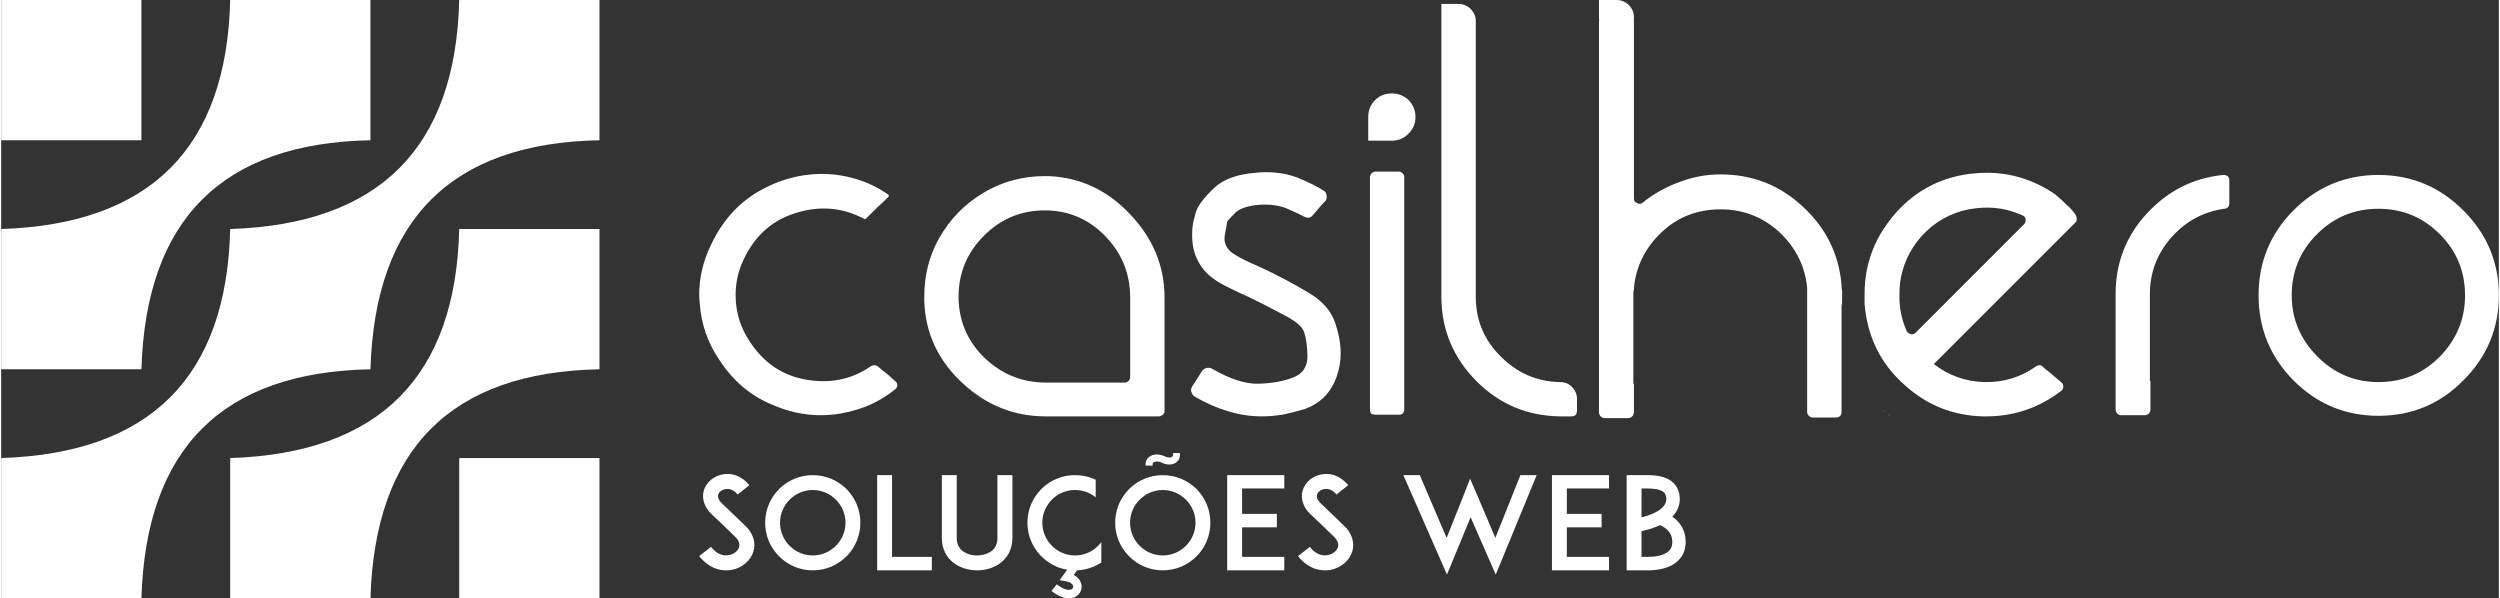
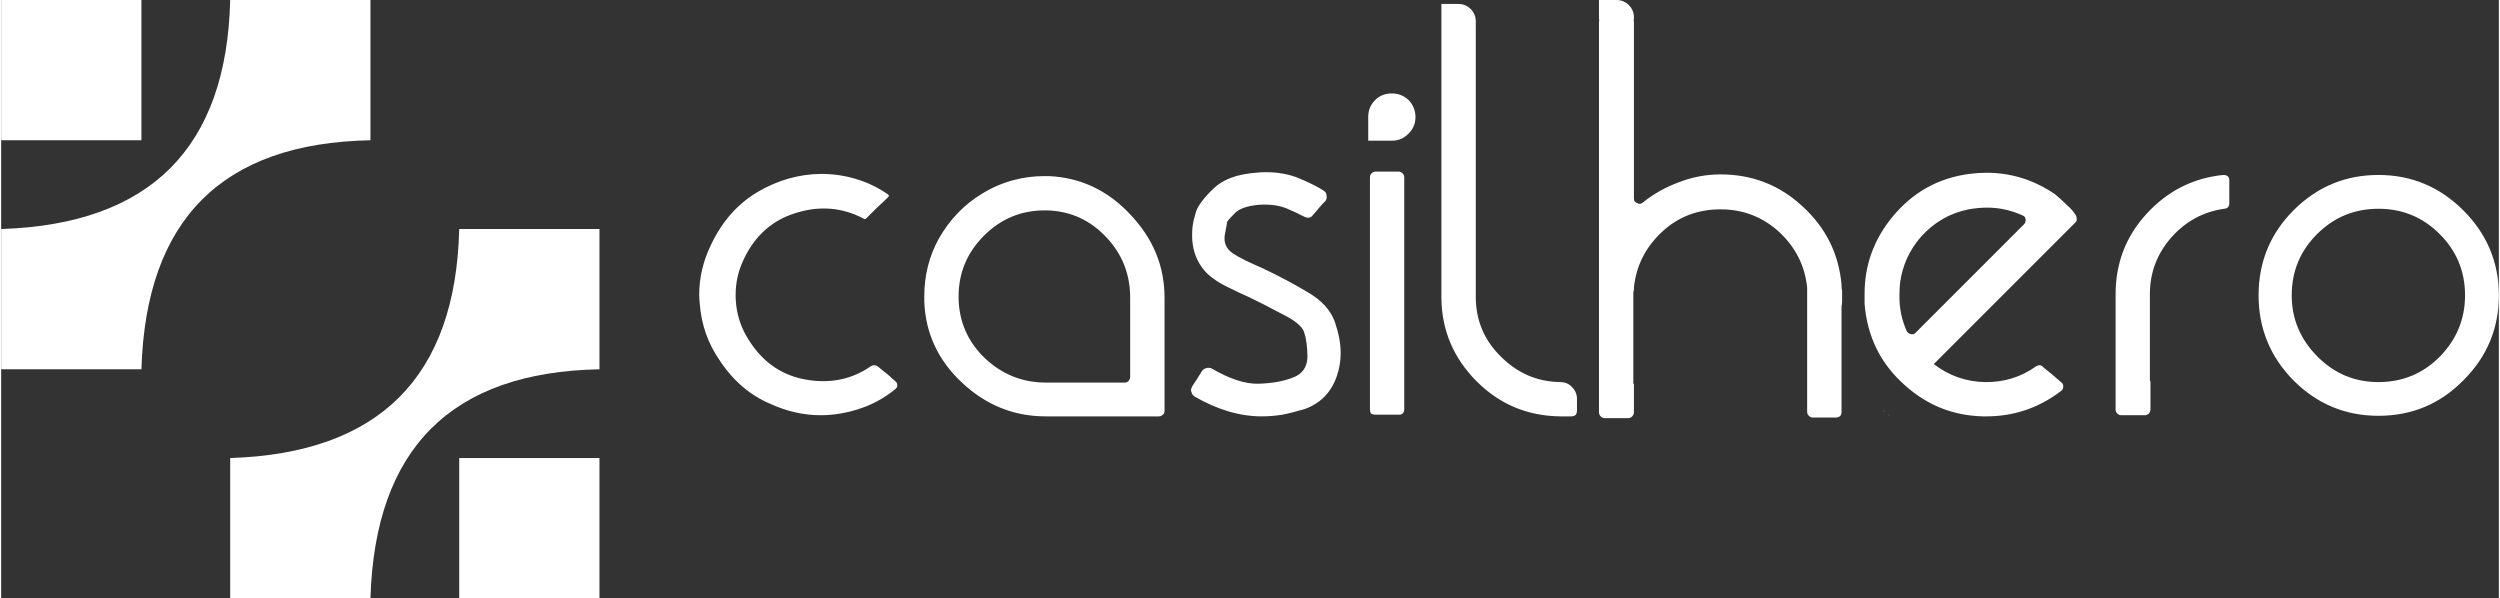
<svg xmlns="http://www.w3.org/2000/svg" xml:space="preserve" width="1124px" height="269px" version="1.1" style="shape-rendering:geometricPrecision; text-rendering:geometricPrecision; image-rendering:optimizeQuality; fill-rule:evenodd; clip-rule:evenodd" viewBox="0 0 1087.93 260.61">
  <rect x="0" y="0" width="1087.93" height="260.61" fill="#333333" stroke="none" />
  <defs>
    <style type="text/css">
   
    .fil0 {fill:white}
    .fil1 {fill:white;fill-rule:nonzero}
   
  </style>
  </defs>
  <g id="Camada_x0020_1">
    <g id="_1954935338192">
      <g>
        <polygon class="fil0" points="0,0 61.09,0 61.09,61.09 0,61.09 " />
        <polygon class="fil0" points="199.52,199.52 260.61,199.52 260.61,260.61 199.52,260.61 " />
-         <path class="fil0" d="M61.09 160.85c1.97,-65.35 35.28,-98.53 99.76,-99.76l0 -61.09 -61.09 0c-1.54,64.32 -34.69,97.66 -99.76,99.76l0 61.09 61.09 0z" />
+         <path class="fil0" d="M61.09 160.85c1.97,-65.35 35.28,-98.53 99.76,-99.76l0 -61.09 -61.09 0c-1.54,64.32 -34.69,97.66 -99.76,99.76l0 61.09 61.09 0" />
        <path class="fil0" d="M160.85 260.61c1.97,-65.35 35.28,-98.53 99.76,-99.76l0 -61.09 -61.09 0c-1.55,64.32 -34.69,97.66 -99.76,99.76l0 61.09 61.09 0z" />
-         <path class="fil0" d="M61.09 260.61c1.97,-65.35 35.28,-98.53 99.76,-99.76l0 -0.02c1.98,-65.33 35.29,-98.51 99.76,-99.74l0 -61.09 -61.09 0c-1.55,64.32 -34.69,97.66 -99.76,99.76l0 0.02c-1.55,64.31 -34.7,97.64 -99.76,99.74l0 61.09 61.09 0z" />
      </g>
      <path class="fil1" d="M381.77 159.53c0.62,0.5 1.54,1.25 2.67,2.22 1.3,1 2.22,1.71 2.72,2.21 0.63,0.67 1.38,1.3 2.18,1.97 0.67,0.5 1,1.13 1,1.96 0,0.63 -0.33,1.22 -1,1.72 -4.06,3.26 -8.41,5.77 -12.97,7.57 -4.77,1.8 -9.58,2.97 -14.47,3.43 -1.63,0.17 -3.26,0.25 -4.9,0.25 -7.36,0 -14.64,-1.63 -21.83,-4.89 -8.95,-3.77 -16.4,-10.13 -22.29,-19.12 -5.06,-7.36 -7.91,-15.52 -8.58,-24.51 -0.16,-1.3 -0.25,-2.59 -0.25,-3.93 0,-7.49 1.72,-14.77 5.15,-21.79 4.76,-10.12 11.54,-17.82 20.37,-23.05 8.65,-5.06 17.77,-7.7 27.43,-7.82 0,0 0.09,0 0.26,0 5.06,0 10.03,0.71 14.93,2.17 5.06,1.47 9.83,3.77 14.22,6.86 0.17,0.17 0.25,0.34 0.25,0.51 0,0.16 -0.08,0.33 -0.25,0.5 -1.63,1.63 -3.26,3.18 -4.89,4.64 -1.64,1.63 -3.27,3.26 -4.9,4.89 -0.17,0 -0.25,0 -0.25,0 -0.17,0.17 -0.33,0.17 -0.5,0 -9.5,-5.06 -19.53,-5.85 -30.16,-2.42 -10.79,3.43 -18.53,10.87 -23.25,22.29 -1.97,4.9 -2.81,10.12 -2.47,15.69 0.33,5.39 1.8,10.45 4.43,15.18 6.02,10.62 14.43,16.98 25.22,19.12 10.96,2.13 20.67,0.25 29.16,-5.65 0.5,-0.29 1,-0.46 1.5,-0.46 0.46,0 0.96,0.17 1.47,0.46zm124.97 -29.87c0,10.92 0,27.36 0,49.23 0,0.84 -0.25,1.43 -0.75,1.72 -0.5,0.5 -1.04,0.75 -1.71,0.75 -10.96,0 -27.36,0 -49.28,0 -13.88,0 -26.05,-4.89 -36.51,-14.72 -10.46,-9.79 -15.94,-21.63 -16.4,-35.51 0,-0.67 0,-1.3 0,-1.97 0,-9.16 2.1,-17.57 6.36,-25.26 4.73,-8.32 11.04,-14.85 18.87,-19.58 4.26,-2.63 8.82,-4.6 13.72,-5.89 4.26,-1.13 8.65,-1.72 13.25,-1.72 0.8,0 1.55,0 2.18,0 13.76,0.67 25.51,6.19 35.3,16.65 9.96,10.46 14.97,22.54 14.97,36.3zm-14.97 34.55c0,-7.69 0,-19.2 0,-34.55 0,-10.16 -3.43,-18.9 -10.29,-26.22 -7.02,-7.53 -15.6,-11.46 -25.72,-11.8 -0.5,0 -0.92,0 -1.21,0 -10.34,0 -19.12,3.68 -26.48,11.04 -7.36,7.37 -11.04,16.19 -11.04,26.48 0,0.5 0,0.88 0,1.21 0.33,10.13 4.18,18.7 11.54,25.73 7.49,7.02 16.31,10.54 26.43,10.54 7.7,0 19.2,0 34.55,0 0.51,0 1.01,-0.21 1.51,-0.71 0.46,-0.5 0.71,-1.09 0.71,-1.72zm57.39 17.15c-4.94,0 -9.83,-0.75 -14.73,-2.22 -4.89,-1.46 -9.7,-3.59 -14.47,-6.35 -0.79,-0.5 -1.29,-1.13 -1.46,-1.97 -0.17,-0.33 -0.25,-0.58 -0.25,-0.75 0,-0.46 0.17,-1.05 0.5,-1.72 0.96,-1.46 2.47,-3.72 4.39,-6.86 0.5,-0.62 1.17,-1.04 1.97,-1.21 0.67,-0.17 1.38,-0.08 2.21,0.25 7.83,4.56 14.64,6.78 20.33,6.61 5.9,-0.17 10.88,-1.05 14.98,-2.68 4.05,-1.46 6.19,-4.43 6.35,-8.82 0,-4.44 -0.5,-8.12 -1.46,-11.04 -0.84,-2.47 -4.02,-5.07 -9.58,-7.83 -5.52,-2.97 -10.37,-5.39 -14.43,-7.36 -2.97,-1.29 -5.73,-2.63 -8.36,-3.93 -2.76,-1.3 -5.07,-2.59 -6.86,-3.93 -3.1,-2.13 -5.44,-4.81 -7.07,-8.07 -1.68,-3.27 -2.47,-6.95 -2.47,-11.05 0,-2.59 0.25,-4.81 0.71,-6.6 0.5,-1.97 0.84,-3.18 1,-3.68 0.97,-2.77 3.52,-6.11 7.62,-10.04 4.05,-3.94 10.2,-6.24 18.36,-6.86 1.46,-0.17 2.93,-0.25 4.39,-0.25 5.23,0 9.91,0.83 14.01,2.46 5.06,2.09 8.79,3.98 11.25,5.61 0.84,0.5 1.22,1.25 1.22,2.22 0.16,0.83 0,1.54 -0.46,2.21 -0.67,0.63 -1.59,1.63 -2.72,2.93 -0.63,0.84 -1.63,1.97 -2.93,3.43 -0.33,0.5 -0.92,0.84 -1.71,1 -0.67,0 -1.3,-0.16 -1.97,-0.5 -1.8,-1 -4.43,-2.21 -7.86,-3.68 -3.43,-1.3 -7.41,-1.8 -12.01,-1.46 -5.23,0.5 -8.74,1.8 -10.54,3.93 -1.96,1.92 -3.01,3.18 -3.18,3.64 0,0.17 0,0.33 0,0.5 0,0.17 -0.33,1.88 -0.96,5.14 -0.5,3.27 0.63,5.9 3.43,7.87 1.46,0.96 3.35,2.05 5.65,3.18 2.42,1.13 4.97,2.3 7.57,3.43 6.86,3.26 13.34,6.69 19.36,10.29 6.24,3.59 10.21,7.99 12.01,13.21 1.63,4.77 2.47,9.25 2.47,13.51 0,3.43 -0.59,6.78 -1.72,10.04 -2.47,7.03 -7.11,11.75 -13.97,14.22 -3.26,0.96 -6.44,1.8 -9.58,2.43 -3.09,0.5 -6.1,0.75 -9.03,0.75zm56.59 -120.08c-1.3,0 -3.35,0 -6.11,0 -2.8,0 -4.18,0 -4.18,0 0,-1.47 0,-3.18 0,-5.15 0,-1.96 0,-3.68 0,-5.14 0,-2.97 1,-5.4 2.97,-7.36 1.92,-1.97 4.39,-2.93 7.32,-2.93 2.8,0 5.23,0.96 7.36,2.93 1.97,2.13 2.93,4.55 2.93,7.36 0,2.76 -0.96,5.14 -2.93,7.11 -1.96,2.09 -4.39,3.18 -7.36,3.18zm-7.32 119.33c-0.67,0 -1.25,-0.17 -1.72,-0.46 -0.33,-0.5 -0.5,-1.09 -0.5,-1.72 0,-11.12 0,-27.85 0,-50.27 0,-11.25 0,-28.24 0,-50.95 0,-0.67 0.25,-1.25 0.71,-1.71 0.51,-0.5 1.09,-0.75 1.72,-0.75 2.3,0 5.65,0 10.08,0 0.63,0 1.21,0.25 1.71,0.75 0.46,0.46 0.72,1.04 0.72,1.71 0,5.06 0,12.72 0,23.01 0,0.5 0,1.34 0,2.46 0,0 0,0 0,0 0,0 0,0.09 0,0.26 0,11.75 0,29.48 0,53.16 0,5.1 0,12.5 0,22.33 0,0.63 -0.26,1.22 -0.72,1.72 -0.33,0.29 -0.83,0.46 -1.46,0.46 -2.3,0 -5.81,0 -10.54,0zm43.88 -168.61c0,19.79 0,49.53 0,89.22 0,0.5 0,1.21 0,2.22 0,0 0,0.08 0,0.25 0,0 0,0.04 0,0.21 0,5.73 0,14.39 0,26.02 0.16,9.95 3.8,18.44 11,25.47 7.19,7.19 15.77,10.87 25.76,11.04 2.09,0 3.81,0.71 5.15,2.17 1.46,1.47 2.17,3.18 2.17,5.15 0,1.17 0,2.89 0,5.14 0,0.67 -0.17,1.26 -0.46,1.72 -0.5,0.5 -1.17,0.75 -1.96,0.75 -1.01,0 -2.64,0 -4.9,0 -14.22,-0.17 -26.31,-5.23 -36.3,-15.18 -10.13,-10.12 -15.27,-22.25 -15.44,-36.26 0,-12.59 0,-31.42 0,-56.39 0,-12.42 0,-31.12 0,-56.13 0,-1.63 0,-4.18 0,-7.61 0,-1.8 0,-4.48 0,-8.07 1.63,0 4.1,0 7.36,0 2.14,0 3.94,0.75 5.4,2.21 1.46,1.47 2.22,3.26 2.22,5.4 0,0.46 0,1.38 0,2.67zm176.46 166.43c0,0 -0.08,0 -0.25,0 0,0 0,0 0,0 0,0 0.09,0 0.25,0zm0.51 0.21c0,0 -0.09,0 -0.25,0 0,0 0,0 0,0 0,0 0.08,0 0.25,0zm3.17 2.97c0,-0.16 0,-0.25 0,-0.25 0,0 0,-0.08 0,-0.25 0,0.17 0,0.25 0,0.25 0,0.17 0,0.25 0,0.25zm-2.46 -2.72c-0.17,0 -0.25,-0.08 -0.25,-0.25 -0.17,0 -0.25,0 -0.25,0 0,0 0.16,0.09 0.5,0.25zm2.46 2.22c0,0 0,-0.08 0,-0.25 0,0 -0.08,0 -0.25,0 0,0 0.09,0.08 0.25,0.25zm-20.57 -52.2c0,0.67 0,1.38 0,2.22 0,0.79 -0.09,1.55 -0.25,2.21 0,0 0,0 0,0 0,0 0,0 0,0 0,10.29 0,25.64 0,46.06 0,0.67 -0.17,1.21 -0.51,1.71 -0.5,0.5 -1.12,0.75 -1.96,0.75 -2.14,0 -5.48,0 -10.04,0 -0.67,0 -1.21,-0.25 -1.71,-0.75 -0.51,-0.5 -0.76,-1.04 -0.76,-1.71 0,-11.92 0,-29.91 0,-53.92 0,0 0,0 0,0 0,0 0,-0.08 0,-0.25 -0.96,-9.45 -5.06,-17.57 -12.25,-24.26 -7.2,-6.52 -15.69,-9.79 -25.48,-9.79 -9.95,0 -18.48,3.27 -25.47,9.79 -7.19,6.69 -11.29,14.81 -12.25,24.26 0,0.17 0,0.25 0,0.25 0,0 0,0 0,0 0,0.17 0,0.42 0,0.75 -0.17,0.46 -0.26,0.97 -0.26,1.47 0,0.46 0,0.96 0,1.46 0,1.97 0,4.48 0,7.61 0,3.27 0,6.61 0,10.04 0,5.06 0,9.71 0,13.97 0,4.23 0,6.36 0,6.36 0,0 0.09,0 0.26,0 0,2.8 0,6.86 0,12.26 0,0.83 -0.26,1.46 -0.76,1.96 -0.5,0.5 -1.04,0.76 -1.71,0.76 -2.3,0 -5.73,0 -10.29,0 -0.67,0 -1.21,-0.26 -1.72,-0.76 -0.5,-0.5 -0.75,-1.13 -0.75,-1.96 0,-11.13 0,-27.94 0,-50.49 0,-0.5 0,-0.96 0,-1.46 0,-0.34 0,-0.84 0,-1.47 0,-9.66 0,-24.17 0,-43.62 0,-16.19 0,-40.45 0,-72.78 0,-0.5 0.25,-1.01 0.75,-1.51 0.51,-0.46 1.05,-0.79 1.72,-0.96 2.3,0 5.73,0 10.29,0 0.67,0 1.21,0.25 1.71,0.75 0.5,0.46 0.76,1.05 0.76,1.72 0,17.15 0,42.79 0,76.92 0,1 0.46,1.63 1.46,1.96 0.79,0.51 1.63,0.42 2.42,-0.25 4.61,-3.72 9.83,-6.69 15.69,-8.82 5.73,-2.26 11.8,-3.43 18.15,-3.43 13.89,0 25.81,4.68 35.77,13.97 10.16,9.33 15.76,20.7 16.94,34.09 0,0.16 0,0.33 0,0.5 0,0.63 0.08,1.38 0.25,2.17 0,0.67 0,1.43 0,2.22zm18.61 50.23c0,0 -0.08,0 -0.25,0 0,0 0,-0.08 0,-0.25 0,0 0.08,0.09 0.25,0.25zm1.71 1.47c0,0 0,-0.08 0,-0.21 0,0 -0.08,0 -0.25,0 0,0 0.09,0.04 0.25,0.21zm-0.5 -0.46c0,0 -0.08,-0.08 -0.25,-0.25 0,0 0,0 0,0 0,0 0.09,0.08 0.25,0.25zm-0.71 -0.75c0,0 -0.08,-0.09 -0.25,-0.26 0,0 0,0 0,0 0,0 0.08,0.09 0.25,0.26zm-125.02 -171.79c0,-1 0,-2.47 0,-4.43 0,-2.13 0,-3.18 0,-3.18 1,0 2.22,0 3.68,0 1.47,0 2.8,0 3.93,0 2.14,0 3.93,0.75 5.4,2.22 1.46,1.46 2.22,3.26 2.22,5.39 0,2.09 -0.76,3.89 -2.22,5.4 -1.47,1.46 -3.26,2.17 -5.4,2.17 -2.13,0 -3.93,-0.71 -5.39,-2.17 -1.47,-1.51 -2.22,-3.31 -2.22,-5.4zm207.63 86c0.29,0.5 0.46,1.09 0.46,1.71 0,0 0,0.09 0,0.26 0,0.5 -0.17,0.92 -0.46,1.21 -13.76,13.76 -34.34,34.34 -61.78,61.78 6.53,5.06 13.97,7.69 22.3,7.86 8.15,0.12 15.6,-2.13 22.29,-6.9 0.5,-0.29 1,-0.46 1.5,-0.46 0.47,0 0.97,0.25 1.47,0.71 0.17,0.17 0.21,0.25 0.21,0.25 0.17,0.17 0.25,0.25 0.25,0.25 1.5,1.13 2.8,2.22 3.93,3.18 1,0.84 2.22,1.88 3.68,3.18 0.5,0.33 0.75,0.92 0.75,1.71 0,0.84 -0.33,1.51 -1,1.97 -9.62,7.36 -20.49,11.04 -32.58,11.04 -0.5,0 -1.01,0 -1.47,0 -12.92,-0.33 -24.17,-4.81 -33.83,-13.47 -10.63,-9.32 -16.48,-21.16 -17.66,-35.55 0,-1.46 0,-2.93 0,-4.39 0,-12.42 4.02,-23.55 12.01,-33.34 8.82,-10.79 20.03,-17.06 33.59,-18.86 2.63,-0.34 5.14,-0.5 7.61,-0.5 10.62,0 20.49,3.09 29.65,9.28 0,0 0.46,0.42 1.47,1.26 1.13,0.96 2.3,2.05 3.43,3.18 1.13,0.96 2.13,1.96 2.93,2.92 0.83,1.18 1.25,1.72 1.25,1.72zm-73.53 50.73c0.46,0.67 1.13,1.09 1.96,1.26 0.13,0 0.3,0 0.46,0 0.51,0 1.01,-0.25 1.47,-0.75 10.46,-10.46 26.14,-26.15 47.05,-47.06 0.51,-0.5 0.76,-1.04 0.76,-1.71 0.16,-0.17 0.16,-0.34 0,-0.5 0,-0.8 -0.42,-1.39 -1.22,-1.72 -5.06,-2.3 -10.2,-3.43 -15.43,-3.43 -2.64,0 -5.31,0.25 -8.11,0.75 -8.16,1.63 -15.1,5.61 -20.83,12.01 -5.07,5.85 -8.08,12.59 -9.08,20.07 -0.17,1.8 -0.25,3.52 -0.25,5.15 -0.13,5.56 0.92,10.87 3.22,15.93zm106.11 21.59c0,2.76 0,6.94 0,12.5 0,0.63 -0.25,1.22 -0.71,1.72 -0.5,0.46 -1.09,0.71 -1.71,0.71 -2.3,0 -5.73,0 -10.29,0 -0.67,0 -1.26,-0.25 -1.72,-0.71 -0.5,-0.5 -0.75,-1.09 -0.75,-1.72 0,-11.12 0,-27.85 0,-50.27 0,-13.55 4.48,-25.22 13.47,-35.01 9.16,-10 20.28,-15.6 33.33,-16.94 0.17,0 0.34,0 0.51,0 0.5,0 0.96,0.17 1.46,0.5 0.5,0.5 0.75,1.05 0.75,1.72 0,2.3 0,5.73 0,10.29 0,0.5 -0.16,1 -0.5,1.46 -0.5,0.5 -1.09,0.75 -1.71,0.75 -9.16,1.3 -16.82,5.48 -23.05,12.51 -6.19,7.03 -9.33,15.26 -9.33,24.72 0,1.96 0,4.6 0,7.86 0,3.1 0,6.36 0,9.79 0,5.06 0,9.74 0,13.97 0,4.1 0,6.15 0,6.15 0,0 0.09,0 0.25,0zm99.3 15.18c-14.39,0 -26.73,-5.14 -37.02,-15.43 -10.12,-10.29 -15.18,-22.63 -15.18,-37.02 0,-14.51 5.06,-26.85 15.18,-37.02 10.29,-10.29 22.63,-15.43 37.02,-15.43 14.35,0 26.69,5.14 36.98,15.43 10.33,10.33 15.47,22.63 15.47,37.02 0,14.39 -5.14,26.73 -15.47,37.02 -10.13,10.29 -22.46,15.43 -36.98,15.43zm0 -90.18c-10.46,0 -19.37,3.68 -26.73,11.04 -7.36,7.32 -11.04,16.23 -11.04,26.69 0,10.29 3.77,19.2 11.29,26.73 7.37,7.36 16.19,11.04 26.48,11.04 10.46,0 19.37,-3.68 26.69,-11.04 7.36,-7.53 11.04,-16.44 11.04,-26.73 0,-10.46 -3.68,-19.37 -11.04,-26.69 -7.32,-7.36 -16.23,-11.04 -26.69,-11.04z" />
-       <path class="fil1" d="M327.58 234.29c-0.61,-1.96 -1.84,-3.8 -3.63,-5.43 -0.9,-0.83 -2.13,-2.01 -3.13,-3.01l0 0 -6.93 -6.65c-1.73,-1.68 -1.79,-2.97 -1.57,-3.75 0.34,-1.17 1.57,-2.12 3.02,-2.4 1.17,-0.22 3.35,-0.22 5.48,2.35l5.08 -4.08c-1.62,-1.96 -3.52,-3.36 -5.64,-4.2 -2.01,-0.72 -4.14,-0.89 -6.15,-0.44 -1.84,0.33 -3.58,1.17 -4.97,2.34 -1.51,1.29 -2.57,2.86 -3.08,4.64 -0.5,1.68 -0.44,3.52 0.12,5.26 0.55,1.79 1.62,3.46 3.18,4.97l5.09 4.81c0.22,0.22 3.24,3.18 5.08,4.92 1.18,1.11 2.46,2.79 1.9,4.69 -0.5,1.68 -2.23,3.07 -4.36,3.47 -1.22,0.27 -2.57,0.16 -3.8,-0.34 -1.51,-0.56 -2.9,-1.68 -4.08,-3.24l-5.14 4.02c1.96,2.52 4.25,4.25 6.88,5.31 1.56,0.62 3.24,0.9 4.92,0.9 0.83,0 1.67,-0.06 2.51,-0.23 4.53,-0.89 8.16,-4.08 9.33,-8.1 0.56,-1.9 0.51,-3.91 -0.11,-5.81zm25.93 14.14c2.8,0 5.54,-0.56 8.11,-1.62 2.46,-1.07 4.64,-2.58 6.59,-4.47 1.9,-1.91 3.36,-4.09 4.42,-6.6 1.06,-2.52 1.62,-5.25 1.62,-8.05 0,-2.79 -0.56,-5.53 -1.62,-8.1 -1.06,-2.46 -2.52,-4.64 -4.42,-6.6 -1.95,-1.9 -4.13,-3.35 -6.59,-4.41 -2.57,-1.06 -5.31,-1.62 -8.11,-1.62 -2.79,0 -5.53,0.56 -8.04,1.62 -2.52,1.06 -4.7,2.51 -6.6,4.41 -1.9,1.96 -3.41,4.14 -4.47,6.6 -1.06,2.57 -1.62,5.31 -1.62,8.1 0,2.8 0.56,5.53 1.62,8.05 1.06,2.51 2.57,4.69 4.47,6.6 1.9,1.89 4.08,3.4 6.6,4.47 2.51,1.06 5.25,1.62 8.04,1.62zm0 -34.99c3.8,0 7.38,1.51 10.06,4.19 2.69,2.68 4.2,6.26 4.2,10.06 0,3.8 -1.51,7.38 -4.2,10.06 -2.68,2.68 -6.26,4.19 -10.06,4.19 -3.8,0 -7.37,-1.51 -10.06,-4.19 -2.68,-2.68 -4.19,-6.26 -4.19,-10.06 0,-3.8 1.51,-7.38 4.19,-10.06 2.69,-2.68 6.26,-4.19 10.06,-4.19zm51.87 29.12l-17.33 0 0 -35.6 -6.48 0 0 41.47 6.43 0 0 0 17.38 0 0 -5.87zm19.73 5.87c3.91,0 7.54,-1.18 10.28,-3.3 1.57,-1.23 2.8,-2.74 3.69,-4.47 0.89,-1.9 1.4,-4.03 1.4,-6.32l0 -27.38 -6.54 0 0 27.38c0,2.46 -0.84,4.36 -2.52,5.65 -1.62,1.23 -3.91,1.95 -6.31,1.95 -2.46,0 -4.75,-0.72 -6.32,-1.95 -1.67,-1.29 -2.57,-3.19 -2.57,-5.65l0 -27.38 -6.48 0 0 27.38c0,2.29 0.44,4.42 1.39,6.32 0.84,1.73 2.07,3.24 3.69,4.47 2.74,2.12 6.38,3.3 10.29,3.3zm52.7 -10.68c-2.68,2.68 -6.26,4.19 -10.06,4.19 -3.8,0 -7.38,-1.51 -10.06,-4.19 -2.68,-2.68 -4.19,-6.26 -4.19,-10.06 0,-3.8 1.51,-7.38 4.19,-10.06 2.68,-2.74 6.26,-4.19 10.06,-4.19 3.35,0 6.48,1.12 9,3.19l0 -7.66c-0.28,-0.11 -0.62,-0.28 -0.9,-0.39 -2.57,-1.12 -5.3,-1.62 -8.1,-1.62 -2.79,0 -5.53,0.5 -8.05,1.62 -2.51,1 -4.69,2.51 -6.59,4.41 -1.9,1.9 -3.41,4.14 -4.47,6.6 -1.07,2.57 -1.62,5.31 -1.62,8.1 0,2.8 0.55,5.53 1.62,8.05 1.06,2.51 2.57,4.69 4.47,6.6 1.9,1.89 4.08,3.4 6.59,4.47 1.46,0.61 3.02,1.06 4.64,1.34l-3.3 4.58 2.91 0.5c0.95,0.17 1.73,0.51 2.24,0.95 0.39,0.34 0.67,0.67 0.72,1.07 0.11,0.55 -0.11,1.06 -0.61,1.39 -0.28,0.17 -0.73,0.28 -1.23,0.28 -0.23,0 -0.51,0 -0.79,-0.05 -1.17,-0.23 -2.62,-0.95 -4.07,-2.02l-0.45 -0.33 -2.24 2.9 0.45 0.34c1.96,1.51 3.91,2.4 5.7,2.74 0.45,0.05 0.95,0.11 1.4,0.11l0 0c1.23,0 2.29,-0.28 3.18,-0.84 1.79,-1.12 2.69,-3.18 2.3,-5.2 -0.29,-1.22 -0.9,-2.34 -1.96,-3.18 -0.39,-0.39 -0.9,-0.67 -1.4,-0.95l1.45 -2.01c2.52,-0.11 4.92,-0.67 7.21,-1.62 1.18,-0.51 2.3,-1.12 3.36,-1.79l0 -8.83c-0.45,0.56 -0.9,1.06 -1.4,1.56zm28.17 10.68c2.79,0 5.53,-0.56 8.1,-1.62 2.46,-1.07 4.64,-2.58 6.6,-4.47 1.9,-1.91 3.35,-4.09 4.41,-6.6 1.06,-2.52 1.62,-5.25 1.62,-8.05 0,-2.79 -0.56,-5.53 -1.62,-8.1 -1.06,-2.46 -2.51,-4.64 -4.41,-6.6 -1.96,-1.9 -4.14,-3.35 -6.6,-4.41 -2.57,-1.06 -5.31,-1.62 -8.1,-1.62 -2.8,0 -5.53,0.56 -8.05,1.62 -2.51,1.06 -4.69,2.51 -6.6,4.41 -1.89,1.96 -3.4,4.14 -4.47,6.6 -1.06,2.57 -1.62,5.31 -1.62,8.1 0,2.8 0.56,5.53 1.62,8.05 1.07,2.51 2.58,4.69 4.47,6.6 1.91,1.89 4.09,3.4 6.6,4.47 2.52,1.06 5.25,1.62 8.05,1.62zm0 -34.99c3.8,0 7.38,1.51 10.06,4.19 2.68,2.68 4.19,6.26 4.19,10.06 0,3.8 -1.51,7.38 -4.19,10.06 -2.68,2.68 -6.26,4.19 -10.06,4.19 -3.8,0 -7.38,-1.51 -10.06,-4.19 -2.68,-2.68 -4.19,-6.26 -4.19,-10.06 0,-3.8 1.51,-7.38 4.19,-10.06 2.68,-2.68 6.26,-4.19 10.06,-4.19zm7.49 -16.1l-3.02 0 0 0.73c0,0.45 -0.17,0.73 -0.5,0.95 -0.28,0.17 -0.67,0.28 -1.18,0.28 -0.61,0 -1.28,-0.17 -1.9,-0.5 -1.06,-0.51 -2.23,-0.79 -3.35,-0.84 -0.06,0 -0.06,0 -0.06,0 -1.17,0 -2.23,0.28 -3.07,0.84 -0.56,0.33 -1.06,0.78 -1.34,1.34 -0.39,0.61 -0.56,1.28 -0.56,2.01l0 0.67 3.07 0 0 -0.67c0,-0.28 0.06,-0.56 0.45,-0.78 0.34,-0.23 0.84,-0.34 1.45,-0.34 0.45,0 1.23,0.06 2.07,0.51 1.06,0.5 2.18,0.78 3.24,0.78 1.06,0 2.02,-0.22 2.8,-0.73 0.56,-0.39 1.06,-0.84 1.39,-1.45 0.34,-0.62 0.51,-1.34 0.51,-2.07l0 -0.73zm27.05 15.43l18.39 0 0 -5.81 -18.45 0 0 0 -6.43 0 0 41.47 6.43 0 0 0 18.45 0 0 -5.87 -18.39 0 0 -12.86 15.14 0 0 -5.86 -15.14 0 0 -11.07zm47.89 21.52c-0.61,-1.96 -1.84,-3.8 -3.63,-5.43 -0.89,-0.83 -2.12,-2.01 -3.13,-3.01l0 0 -6.93 -6.65c-1.73,-1.68 -1.79,-2.97 -1.56,-3.75 0.33,-1.17 1.56,-2.12 3.01,-2.4 1.18,-0.22 3.36,-0.22 5.48,2.35l5.09 -4.08c-1.62,-1.96 -3.52,-3.36 -5.65,-4.2 -2.01,-0.72 -4.13,-0.89 -6.14,-0.44 -1.85,0.33 -3.58,1.17 -4.98,2.34 -1.51,1.29 -2.57,2.86 -3.07,4.64 -0.51,1.68 -0.45,3.52 0.11,5.26 0.56,1.79 1.62,3.46 3.19,4.97l5.08 4.81c0.22,0.22 3.24,3.18 5.09,4.92 1.17,1.11 2.46,2.79 1.9,4.69 -0.51,1.68 -2.24,3.07 -4.36,3.47 -1.23,0.27 -2.57,0.16 -3.8,-0.34 -1.51,-0.56 -2.91,-1.68 -4.08,-3.24l-5.14 4.02c1.95,2.52 4.24,4.25 6.87,5.31 1.56,0.62 3.24,0.9 4.92,0.9 0.84,0 1.68,-0.06 2.51,-0.23 4.53,-0.89 8.16,-4.08 9.34,-8.1 0.56,-1.9 0.5,-3.91 -0.12,-5.81zm80.43 -27.33l-7.1 0 -10.9 27.33 -7.37 -17.33 -3.64 -8.44 -3.35 8.55 -6.87 17.22 -11.69 -27.33 -7.15 0 19 43.31 10.29 -24.98 10.95 24.98 17.83 -43.31zm13.13 5.81l18.39 0 0 -5.81 -18.44 0 0 0 -6.43 0 0 41.47 6.43 0 0 0 18.44 0 0 -5.87 -18.39 0 0 -12.86 15.15 0 0 -5.86 -15.15 0 0 -11.07zm50.7 17.88c-0.68,-1.51 -1.63,-2.85 -2.86,-4.08 -0.61,-0.56 -1.23,-1.06 -1.9,-1.51 0,0 0,0 0,0 2.52,-2.62 3.25,-5.36 3.25,-7.6 0,-1.62 -0.28,-3.07 -0.84,-4.35 -0.62,-1.4 -1.57,-2.63 -2.85,-3.58 -2.35,-1.73 -5.7,-2.57 -10.29,-2.57l-2.68 0 0 0 -6.48 0 0 41.47 5.47 0 0 0 3.69 0c4.7,0 8.55,-0.95 11.4,-2.74 1.63,-1.06 2.91,-2.41 3.81,-3.97 0.89,-1.68 1.34,-3.52 1.34,-5.59 0,-1.95 -0.34,-3.8 -1.06,-5.48l0 0zm-15.49 -17.88c2.18,0 5.2,0.28 6.77,1.45 0.61,0.45 1.34,1.23 1.34,3.24 0,1.35 -0.56,2.52 -1.74,3.64 -1.11,1.12 -2.73,2.06 -4.8,2.9 -1.45,0.62 -2.96,1.06 -4.25,1.34l0 -12.57 2.68 0 0 0zm8.22 28c-1.85,1.17 -4.7,1.79 -8.22,1.79l-2.68 0 0 -11.18c1.73,-0.39 4.03,-0.95 6.32,-1.9 0.61,-0.22 1.17,-0.5 1.73,-0.73 1.28,0.56 2.35,1.23 3.18,2.07 1.46,1.4 2.18,3.13 2.18,5.31 0,2.07 -0.78,3.52 -2.51,4.64z" />
    </g>
  </g>
</svg>